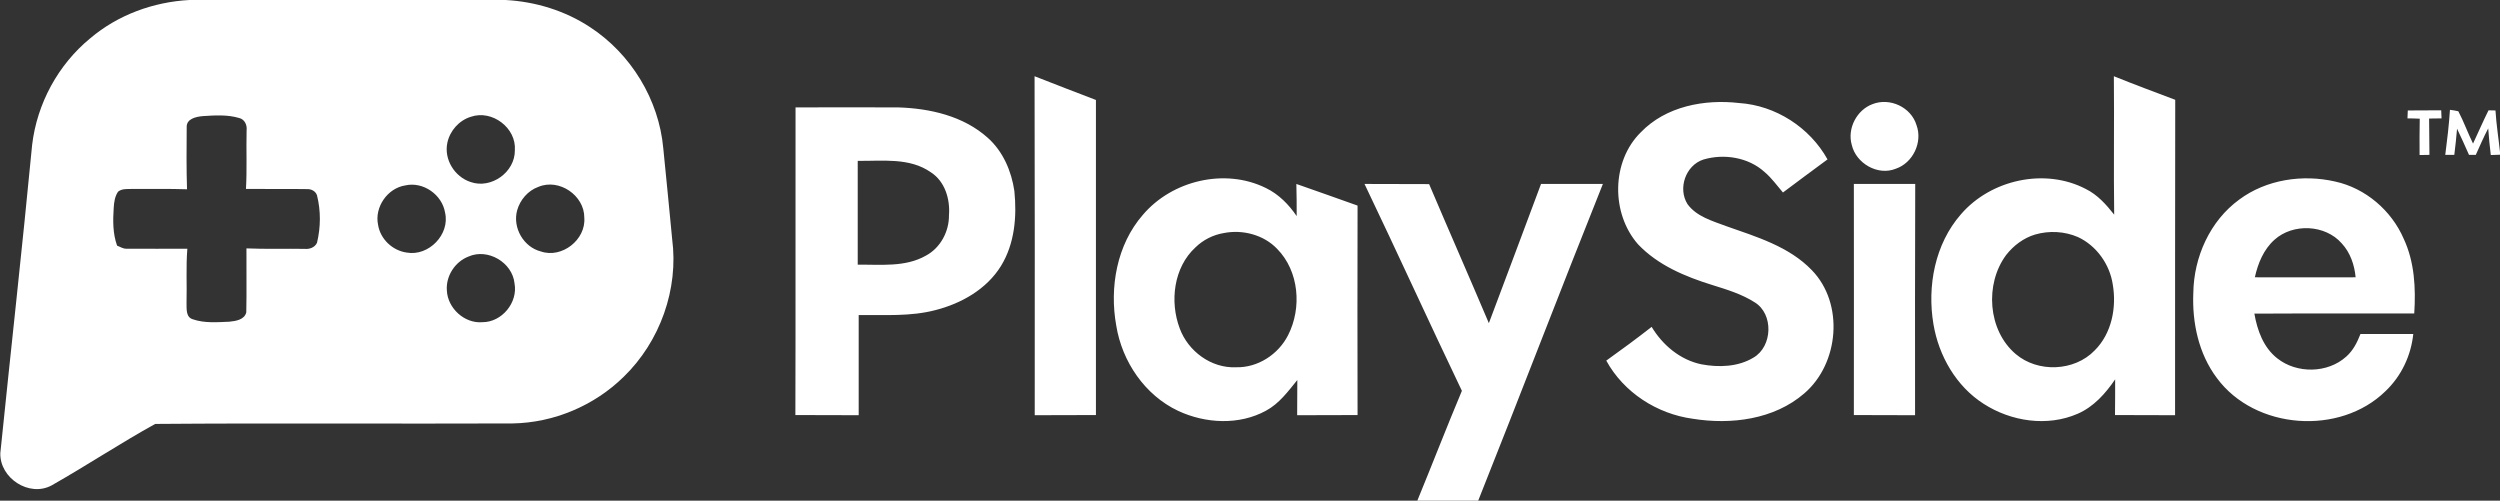
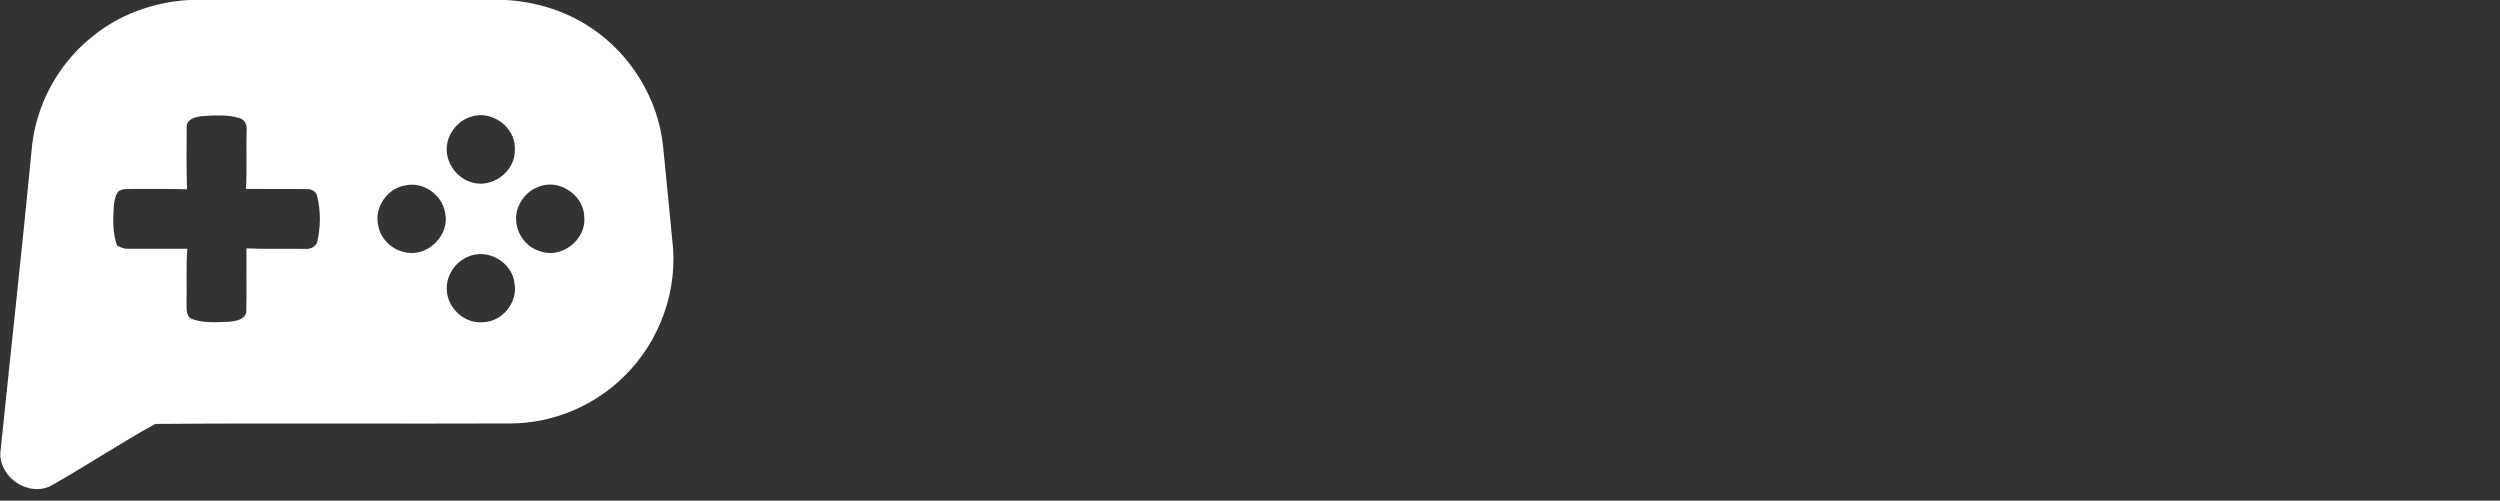
<svg xmlns="http://www.w3.org/2000/svg" version="1.2" viewBox="0 0 1548 310" width="1548" height="310">
  <rect x="0" y="0" width="1548" height="310" fill="#333333" stroke="none" />
  <title>logo (19)edd-svg</title>
  <style>
		.s0 { fill: #ffffff } 
	</style>
  <g id="#3833ffff">
    <path id="Layer" fill-rule="evenodd" class="s0" d="m117.3 0h195.7c18.6 1 36.9 6.6 52.5 16.9 25.2 16.5 42.5 44.8 45.2 74.9 1.9 18.7 3.7 37.5 5.5 56.2 4.1 31-7.5 63.5-30 85.3-18.2 17.9-43.3 28.5-68.9 28.9-73.7 0.3-147.5-0.3-221.2 0.3-21.7 12-42.5 25.8-64.2 38.1-13.8 7.4-32.1-4.5-31.7-20 6.5-63.6 13.6-127.2 19.7-190.9 3-25.5 16.1-49.7 36-66 17.1-14.5 39.1-22.5 61.4-23.7zm8.2 71.9c-4.1 0.4-10.2 1.6-9.9 7-0.1 12.8-0.2 25.6 0.2 38.3-11.4-0.4-22.7-0.1-34.1-0.2-2.9 0.1-6.2-0.3-8.6 1.7-2 2.9-2.5 6.6-2.7 10.1-0.5 7.8-0.6 15.8 2.1 23.3 1.9 0.7 3.7 2 5.8 1.9 12.6 0.1 25.2 0 37.7 0-0.9 11.2-0.2 22.4-0.5 33.6 0.1 3.6-0.5 8.8 3.9 10.1 7.2 2.5 15.1 1.8 22.6 1.5 4-0.4 9.4-1.2 10.5-5.8 0.3-13.2 0-26.4 0.1-39.6 12 0.5 24.1 0.1 36.1 0.3 3 0.3 6.3-0.9 7.6-3.8 2.3-9.6 2.4-19.7 0-29.3-0.8-2.6-3.5-4-6.1-3.9-12.6-0.2-25.3 0-37.9-0.1 0.7-12.1 0.1-24.3 0.4-36.4 0.4-3.1-1.2-6.7-4.5-7.5-7.3-2.2-15.1-1.7-22.7-1.2zm166.1 0.4c-7.3 2.2-13 8.6-14.6 16.1-2.2 10.3 4.5 21.1 14.4 24.3 12.7 4.5 27.6-6.1 27.4-19.7 1-13.8-14.1-25.2-27.2-20.7zm-40.6 42.5c-11.1 1.7-19.2 13.5-16.9 24.4 1.4 8.9 9 16 17.8 17.2 13.6 2.4 26.8-11.3 23.7-24.7-1.8-11.1-13.5-19.4-24.6-16.9zm82.4 0.9c-6.5 2.3-11.4 8.1-13.2 14.6-2.9 10.7 4 22.7 14.7 25.4 13 4.5 28-7.3 26.9-20.9 0.1-13.8-15.6-24.5-28.4-19.1zm-43.4 43.2c-8.3 3.2-14 12.1-13.3 21 0.5 11 11 20.6 22.1 19.6 12 0 22-12.2 19.8-24-1.3-13-16.6-22-28.6-16.6z" />
  </g>
  <g id="#000000ff">
-     <path id="Layer" fill-rule="evenodd" class="s0" d="m640.6 47.2c12.6 5 25.3 9.8 38 14.7q0 97.6 0 195.1c-12.6 0.1-25.3 0-37.9 0.1 0-70 0.1-140-0.1-209.9zm668.3 0c12.6 5.1 25.3 9.8 38 14.6-0.1 65.1-0.1 130.2-0.1 195.3-12.4-0.1-24.8 0-37.2-0.1 0.1-7.3 0.1-14.7 0.1-22.1-6 8.8-13.3 17-23.2 21.3-18.8 8.2-41.3 4.8-58.3-6.2-16.9-10.8-27.7-29.6-31-49.2-4-23.6 0.9-49.7 17-68.1 18.5-21.5 52-28.9 77.3-15.7 7.3 3.6 12.7 9.7 17.6 15.9-0.4-28.6 0.1-57.2-0.2-85.7zm-48.7 98c-7.1 2.1-13.4 6.8-18 12.7-13.3 17.9-11.4 46.6 5.9 61.3 13.7 11.7 36.4 10.8 48.9-2.2 10.6-10.5 13.7-26.7 11.2-41-1.9-12.4-10.1-23.9-21.5-29.2-8.3-3.6-17.8-4.1-26.5-1.6zm-244.2-63.3c15.5-16.1 39.4-20.6 60.9-18.1 22.6 1.5 43.7 15.1 54.7 34.9-9.3 6.8-18.5 13.7-27.6 20.5-3.7-4.3-7-9-11.4-12.7-10-9.1-25.1-11.5-37.9-7.7-11 3.6-15.9 17.9-9.8 27.6 5.6 7.7 15.4 10.4 23.9 13.6 18.7 6.6 39 12.6 53.1 27.3 20.1 20.7 16.9 57.8-4.7 76.3-18.7 16.2-45.4 19.5-69 15.7-22.2-3-42.8-16.3-53.6-36 9.5-6.8 18.9-13.7 28.1-20.9 6.8 11.3 17.7 20.5 30.9 23.2 10.7 2 22.7 1.6 32.2-4.2 11.8-6.9 12.5-27 0.7-34.2-8-5.1-17.2-7.9-26.2-10.7-16.8-5.2-33.8-12.3-46.1-25.3-16.7-19.1-16.5-51.3 1.8-69.3zm143.4-17.4c10.8-4.3 24 1.9 27.3 13 3.9 10.6-2.2 23.4-12.9 27-11.1 4.5-24.6-3.4-27.2-14.8-2.9-10.1 3.1-21.6 12.8-25.2zm-666.8 2c21.1 0 42.3-0.1 63.4 0 19.8 0.6 40.6 5.3 55.7 18.9 9.4 8.4 14.6 20.6 16.4 32.9 1.6 15.8 0.2 32.6-8.3 46.4-8.9 14.4-24.5 23.2-40.5 27.3-15.5 4.1-31.7 2.9-47.6 3.1 0 20.7 0 41.3 0 62-13.1-0.1-26.1 0-39.2-0.1 0.2-63.5 0-127 0.1-190.5zm38.5 33.1q0 32.1 0 64.3c14.1-0.2 29.4 1.7 42.2-5.6 9-4.8 14.4-14.9 14.3-25 0.8-10-2.5-21-11.2-26.6-13.2-9.3-30.1-6.9-45.3-7.1zm959.8-31.2c6.9-0.1 13.8 0 20.7-0.1 0.1 1.3 0.1 3.8 0.2 5q-3.9 0.1-7.7 0.1c0.1 7.5 0.1 15 0.2 22.5q-3.1 0-6.1 0.1c0-7.5-0.1-15 0.1-22.5q-3.8-0.2-7.6-0.2c0-1.3 0.1-3.7 0.2-4.9zm26.1-0.4q2.6 0.3 5.2 0.9c3.4 6.5 5.9 13.5 9.1 20 3.2-6.8 6.2-13.8 9.6-20.6q2.1 0 4.3 0.1c0.5 8.6 1.9 17.2 2.8 25.8v1.6q-2.9 0.1-5.7 0.2c-0.7-5.5-1.2-11-1.6-16.5-2.8 5.3-5.2 10.9-7.7 16.4q-2.1 0-4.2 0c-2.4-5.4-4.8-10.8-7.4-16.2-0.5 5.4-1 10.9-1.7 16.2-1.4 0-4.2 0-5.6 0 1.2-9.3 2.3-18.5 2.9-27.9zm-809.4 65.1c18.1-21.4 50.9-29.2 76.2-16.7 7.9 3.8 14.2 10.2 19.1 17.4 0-6.6 0-13.3-0.2-19.9 12.6 4.5 25.3 8.8 37.9 13.4-0.1 43.2-0.1 86.5 0 129.7-12.5 0.1-24.9 0-37.4 0.1 0-7.3 0.1-14.5 0.1-21.8-5.7 7-11.2 14.6-19.4 19-16.6 9.1-37.5 8-54.4 0.1-20.6-9.7-34.7-30.5-38.3-52.7-4.3-23.7 0.3-50.1 16.4-68.6zm50.2 11.2c-6.6 1.1-12.8 4.2-17.6 8.9-13.5 12.4-16 33.6-9.7 50.2 5.2 14.1 19.5 24.7 34.8 24 13.5 0.4 26.3-8 32.3-19.9 8.6-16.9 6.8-39.6-6.8-53.4-8.3-8.7-21.3-12.1-33-9.8zm628.7-20.7c16.8-12.5 39.3-15.8 59.4-11.2 18.8 4.1 34.9 17.9 42.5 35.5 6.7 14.4 7.5 30.5 6.5 46.2-33 0.1-66-0.1-99 0.1 1.8 10.3 5.6 21 14.2 27.7 12.1 9.6 31.2 9.3 42.7-1.1 4.2-3.7 6.8-8.8 8.8-14 10.9 0 21.8 0 32.7 0-1.4 13.4-7.4 26.1-17.2 35.4-28.3 27.7-80.8 23.9-104.4-8.1-11.3-15-15.4-34.3-14.6-52.8 0.3-22.1 10.3-44.5 28.4-57.7zm21.8 24.9c-6.7 6-10.2 14.6-12.1 23.2 20.8 0.1 41.6 0 62.4 0-0.7-7.6-3.3-15.3-8.6-21-10.2-11.7-30.2-12.6-41.7-2.2zm-563.4-34.6c13.3 0.1 26.7 0 40 0.1 12.2 28.7 24.8 57.3 37 86.1 10.9-28.7 21.5-57.5 32.3-86.2 12.8 0 25.5 0 38.3 0-26.1 65.2-51.2 130.9-77.2 196.1h-37.7c9.3-22.6 18.1-45.4 27.6-68-20.4-42.6-39.9-85.5-60.3-128.1zm303 0q19 0 38 0c-0.2 47.7-0.1 95.5-0.1 143.2-12.6-0.1-25.2 0-37.9-0.1 0-47.7 0.1-95.4 0-143.1z" />
-   </g>
+     </g>
</svg>